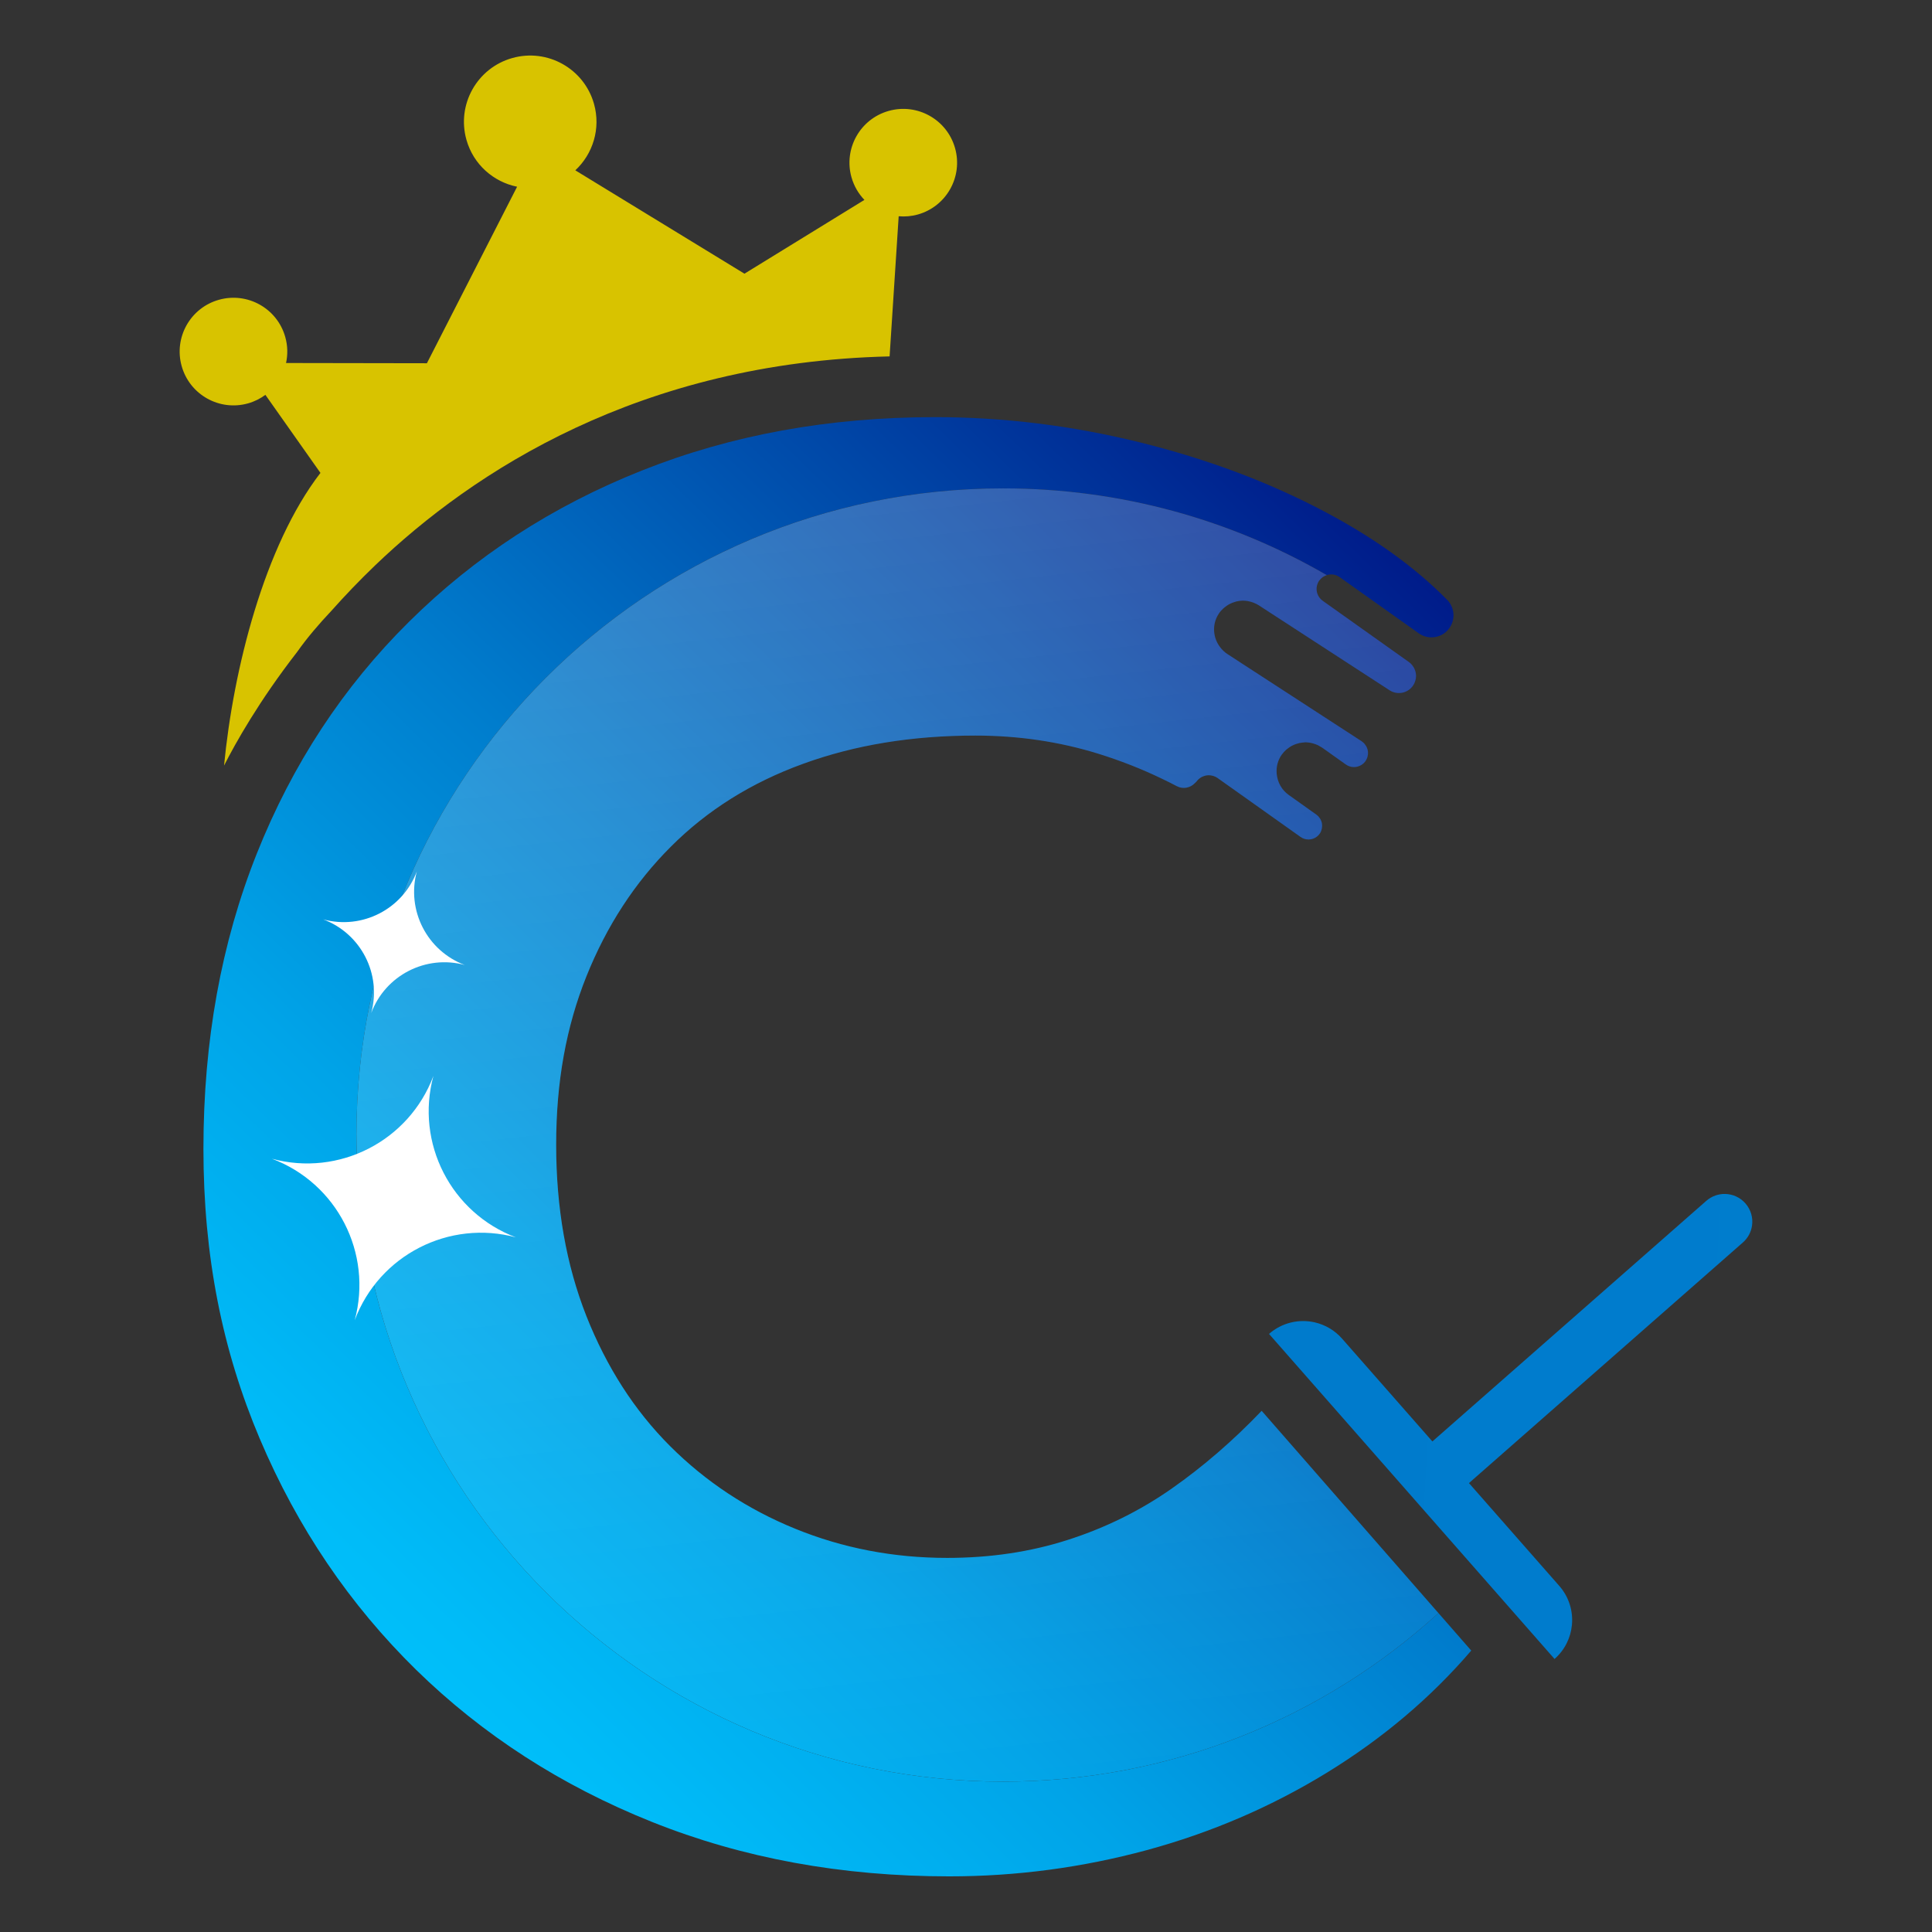
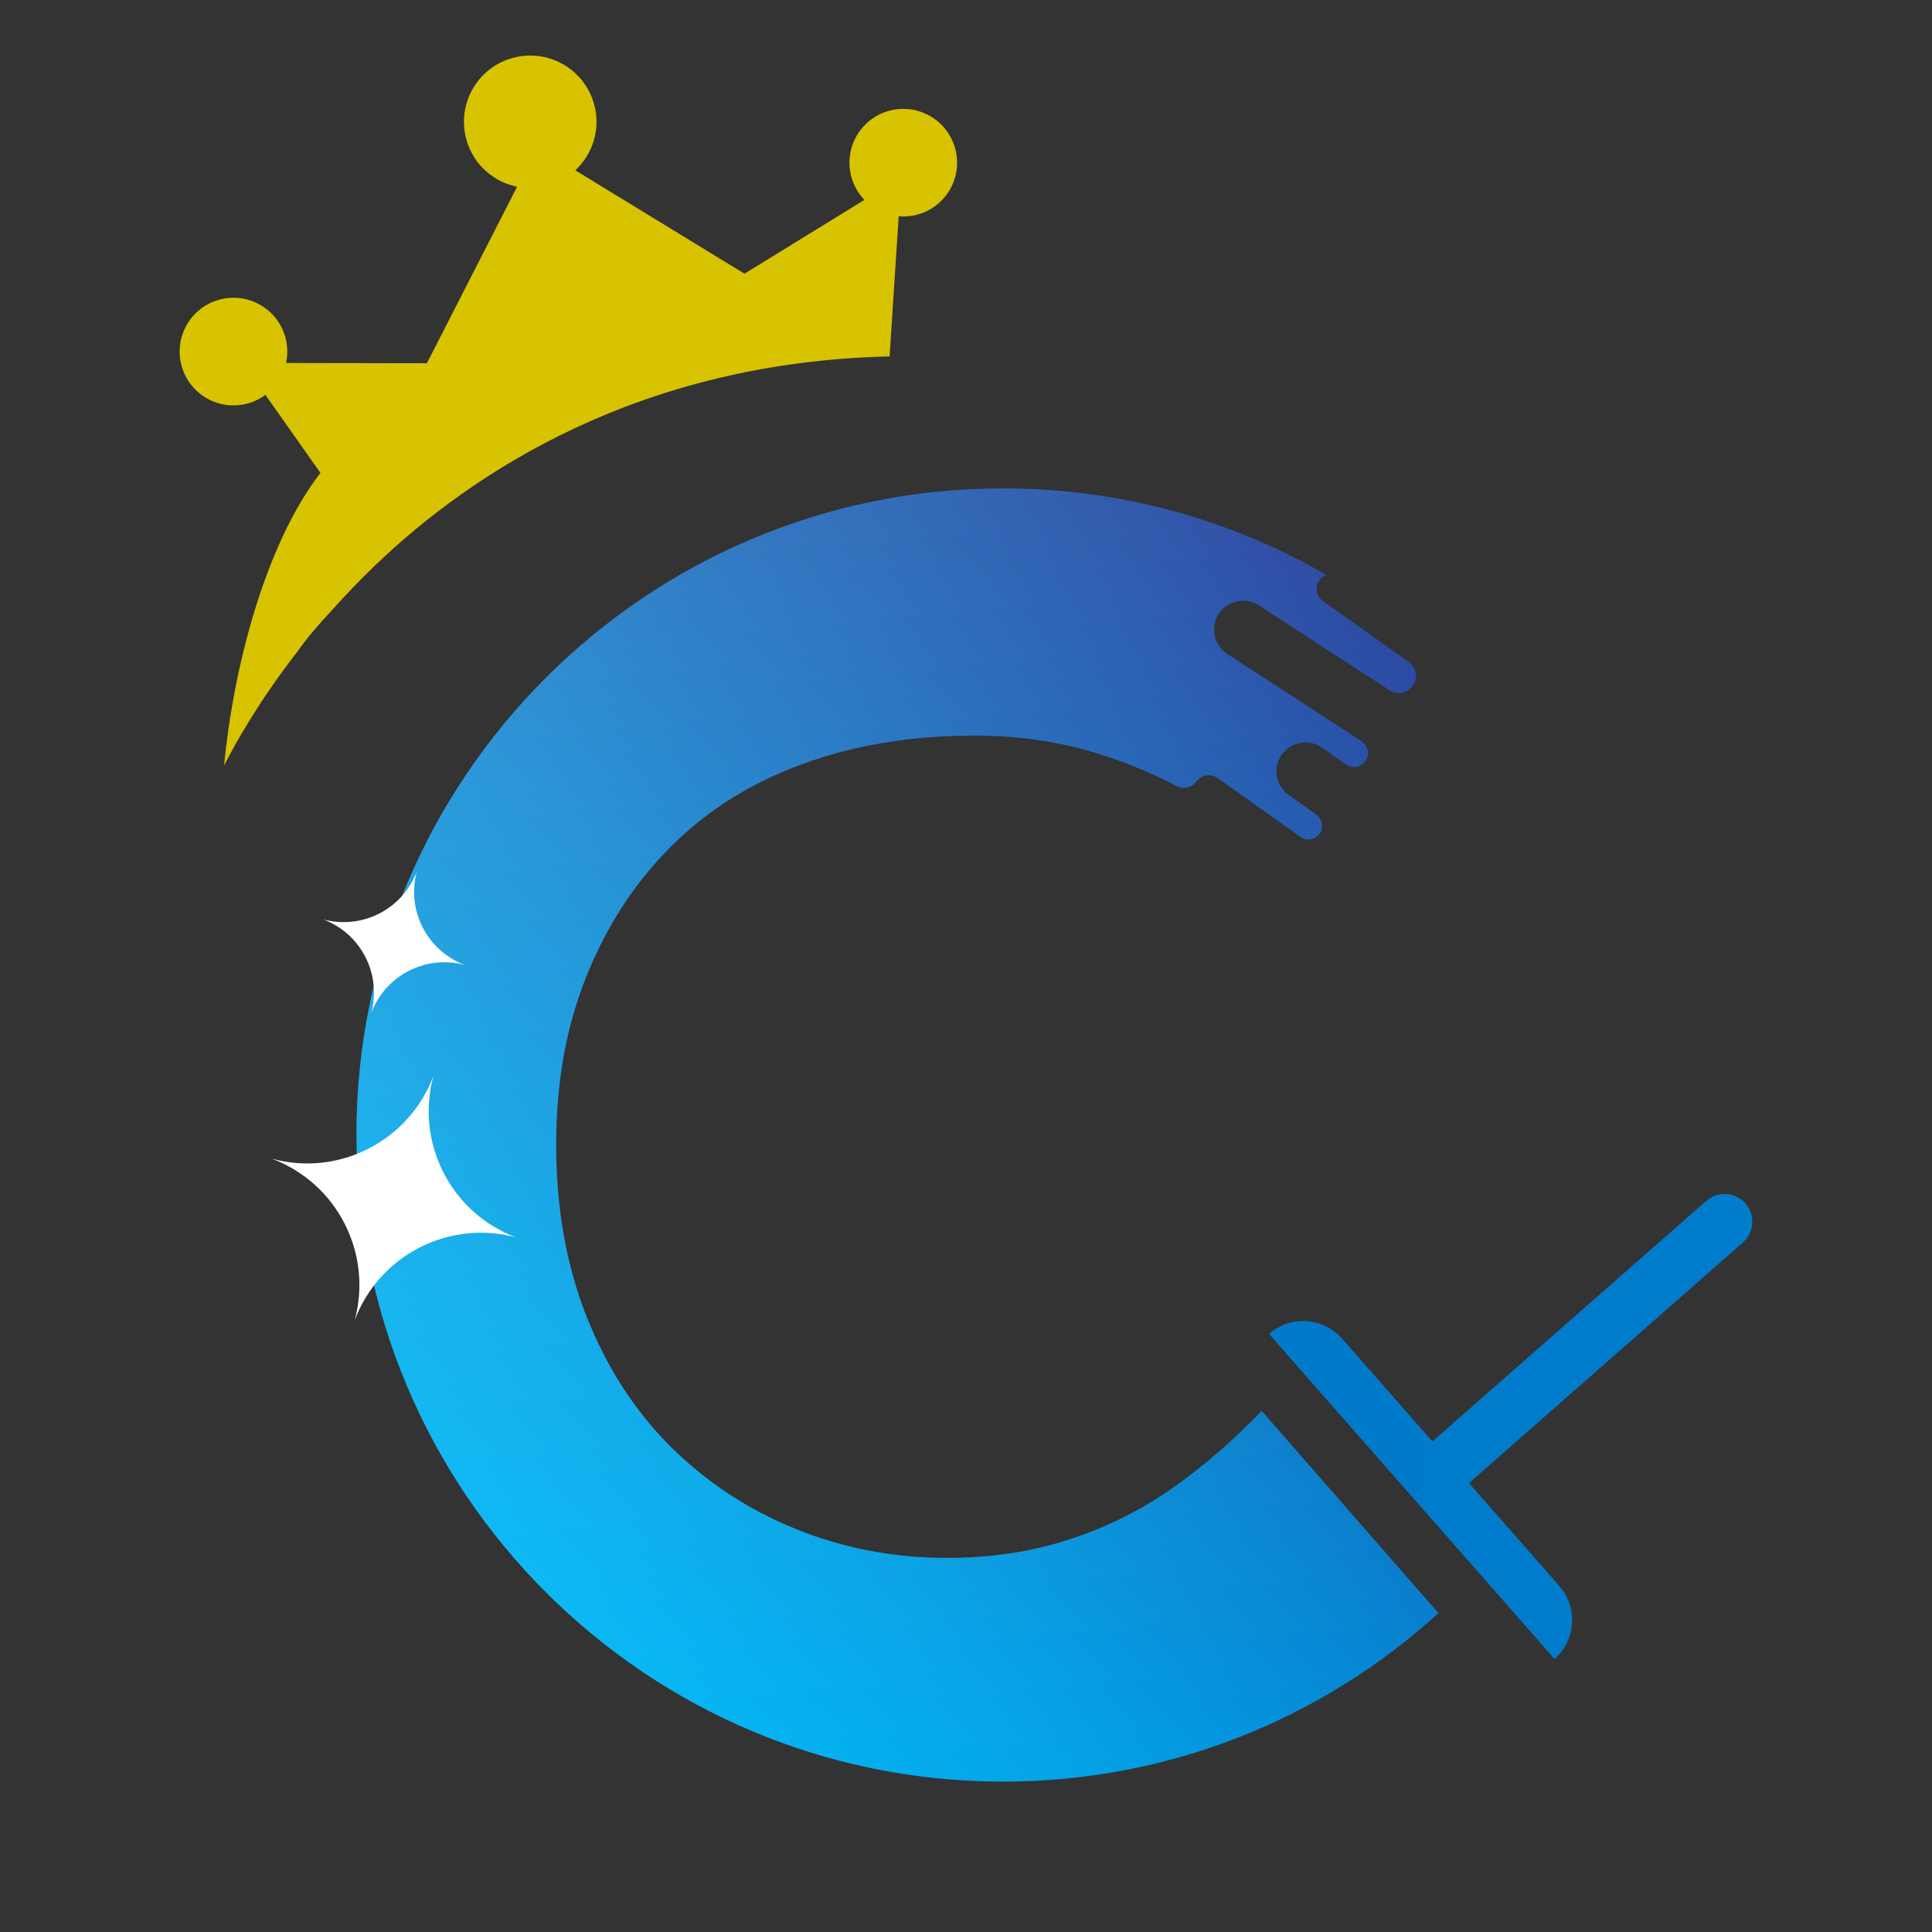
<svg xmlns="http://www.w3.org/2000/svg" xmlns:xlink="http://www.w3.org/1999/xlink" id="Livello_3" viewBox="0 0 567.83 567.83">
  <rect x="0" y="0" width="567.83" height="567.83" fill="#333333" stroke="none" />
  <defs>
    <style>.cls-1{fill:url(#linear-gradient-38);}.cls-1,.cls-2,.cls-3,.cls-4,.cls-5,.cls-6,.cls-7,.cls-8,.cls-9,.cls-10,.cls-11,.cls-12,.cls-13,.cls-14,.cls-15,.cls-16,.cls-17,.cls-18,.cls-19,.cls-20,.cls-21,.cls-22,.cls-23,.cls-24,.cls-25,.cls-26,.cls-27,.cls-28,.cls-29,.cls-30,.cls-31,.cls-32,.cls-33,.cls-34,.cls-35,.cls-36,.cls-37,.cls-38,.cls-39,.cls-40,.cls-41,.cls-42,.cls-43,.cls-44,.cls-45,.cls-46,.cls-47,.cls-48,.cls-49,.cls-50,.cls-51,.cls-52,.cls-53,.cls-54,.cls-55,.cls-56,.cls-57,.cls-58,.cls-59,.cls-60,.cls-61,.cls-62,.cls-63,.cls-64,.cls-65,.cls-66,.cls-67,.cls-68,.cls-69,.cls-70,.cls-71,.cls-72,.cls-73,.cls-74,.cls-75,.cls-76,.cls-77,.cls-78,.cls-79,.cls-80,.cls-81,.cls-82,.cls-83,.cls-84,.cls-85,.cls-86,.cls-87,.cls-88{stroke-width:0px;}.cls-2{fill:url(#linear-gradient-12);}.cls-3{fill:url(#Sfumatura_senza_nome_201-12);}.cls-4{fill:#d8c300;}.cls-5{fill:url(#linear-gradient-17);}.cls-6{fill:url(#Sfumatura_senza_nome_201-28);}.cls-7{fill:url(#linear-gradient-19);}.cls-8{fill:url(#linear-gradient-33);}.cls-9{fill:url(#linear-gradient);}.cls-10{fill:url(#Sfumatura_senza_nome_201-34);}.cls-11{fill:url(#Sfumatura_senza_nome_201-41);}.cls-12{fill:url(#linear-gradient-21);}.cls-13{fill:url(#linear-gradient-6);}.cls-14{fill:url(#Sfumatura_senza_nome_201-6);}.cls-15{fill:url(#Sfumatura_senza_nome_201-24);}.cls-16{fill:url(#linear-gradient-42);}.cls-17{fill:url(#Sfumatura_senza_nome_201-2);}.cls-18{fill:url(#linear-gradient-15);}.cls-19{fill:url(#linear-gradient-11);}.cls-20{fill:url(#Sfumatura_senza_nome_201-16);}.cls-21{fill:url(#linear-gradient-5);}.cls-22{fill:url(#Sfumatura_senza_nome_201-29);}.cls-23{fill:url(#Sfumatura_senza_nome_201-27);}.cls-24{fill:none;}.cls-25{fill:url(#linear-gradient-31);}.cls-26{fill:url(#Sfumatura_senza_nome_201-13);}.cls-27{fill:url(#linear-gradient-34);}.cls-28{fill:url(#Sfumatura_senza_nome_201-33);}.cls-29{fill:url(#Sfumatura_senza_nome_201-42);}.cls-30{fill:url(#Sfumatura_senza_nome_201);}.cls-31{fill:url(#linear-gradient-41);}.cls-32{fill:url(#linear-gradient-40);}.cls-33{fill:url(#Sfumatura_senza_nome_201-9);}.cls-34{fill:url(#linear-gradient-13);}.cls-35{fill:url(#linear-gradient-23);}.cls-36{fill:url(#Sfumatura_senza_nome_201-21);}.cls-37{fill:url(#linear-gradient-25);}.cls-38{fill:url(#Sfumatura_senza_nome_201-37);}.cls-39{fill:url(#linear-gradient-16);}.cls-40{fill:url(#Sfumatura_senza_nome_201-25);}.cls-41{fill:url(#Sfumatura_senza_nome_201-22);}.cls-42{fill:url(#linear-gradient-22);}.cls-43{fill:#fff;}.cls-44{fill:url(#linear-gradient-35);}.cls-45{fill:url(#Sfumatura_senza_nome_201-30);}.cls-46{fill:url(#Sfumatura_senza_nome_201-36);}.cls-47{fill:url(#linear-gradient-32);}.cls-48{fill:url(#linear-gradient-20);}.cls-49{fill:url(#linear-gradient-14);}.cls-50{fill:url(#linear-gradient-2);}.cls-51{fill:url(#Sfumatura_senza_nome_201-5);}.cls-52{fill:url(#Sfumatura_senza_nome_201-38);}.cls-53{fill:url(#Sfumatura_senza_nome_201-40);}.cls-54{fill:url(#Sfumatura_senza_nome_201-39);}.cls-55{fill:url(#Sfumatura_senza_nome_201-17);}.cls-56{fill:url(#Sfumatura_senza_nome_201-35);}.cls-57{fill:url(#linear-gradient-7);}.cls-58{fill:url(#linear-gradient-39);}.cls-59{fill:url(#Sfumatura_senza_nome_201-14);}.cls-60{fill:url(#linear-gradient-3);}.cls-61{fill:url(#Sfumatura_senza_nome_264);}.cls-62{fill:url(#Sfumatura_senza_nome_201-20);}.cls-63{fill:url(#Sfumatura_senza_nome_201-4);}.cls-64{fill:url(#linear-gradient-9);}.cls-65{fill:url(#linear-gradient-27);}.cls-66{fill:url(#linear-gradient-36);}.cls-67{fill:url(#linear-gradient-8);}.cls-68{fill:url(#linear-gradient-24);}.cls-69{fill:url(#linear-gradient-26);}.cls-70{fill:url(#linear-gradient-18);}.cls-71{fill:url(#Sfumatura_senza_nome_201-23);}.cls-72{fill:url(#linear-gradient-30);}.cls-73{fill:url(#Sfumatura_senza_nome_201-7);}.cls-74{fill:url(#linear-gradient-29);}.cls-75{fill:url(#Sfumatura_senza_nome_201-31);}.cls-76{fill:url(#Sfumatura_senza_nome_201-32);}.cls-77{fill:url(#linear-gradient-28);}.cls-78{fill:url(#linear-gradient-10);}.cls-79{fill:url(#Sfumatura_senza_nome_201-8);}.cls-80{fill:url(#linear-gradient-4);}.cls-81{fill:url(#Sfumatura_senza_nome_201-19);}.cls-82{fill:url(#Sfumatura_senza_nome_201-10);}.cls-83{fill:url(#linear-gradient-37);}.cls-84{fill:url(#Sfumatura_senza_nome_201-15);}.cls-85{fill:url(#Sfumatura_senza_nome_201-26);}.cls-86{fill:url(#Sfumatura_senza_nome_201-11);}.cls-87{fill:url(#Sfumatura_senza_nome_201-3);}.cls-88{fill:url(#Sfumatura_senza_nome_201-18);}</style>
    <linearGradient id="Sfumatura_senza_nome_264" x1="512.63" y1="91.49" x2="512.63" y2="662.24" gradientTransform="translate(764.46 950.41) rotate(-86.44) scale(1 -1)" gradientUnits="userSpaceOnUse">
      <stop offset="0" stop-color="#007fcf" />
      <stop offset="1" stop-color="#0078ca" />
      <stop offset="1" stop-color="#007" />
    </linearGradient>
    <linearGradient id="Sfumatura_senza_nome_201" x1="63.96" y1="-6201.2" x2="695.92" y2="-5552.95" gradientTransform="translate(0 -5624.9) scale(1 -1)" gradientUnits="userSpaceOnUse">
      <stop offset=".07" stop-color="#00c5ff" />
      <stop offset=".13" stop-color="#00bcf8" />
      <stop offset=".23" stop-color="#00a4e8" />
      <stop offset=".35" stop-color="#007dcd" />
      <stop offset=".49" stop-color="#0048a8" />
      <stop offset=".65" stop-color="#00047a" />
      <stop offset=".66" stop-color="#007" />
    </linearGradient>
    <linearGradient id="Sfumatura_senza_nome_201-2" x1="63.26" y1="-6200.52" x2="695.23" y2="-5552.27" xlink:href="#Sfumatura_senza_nome_201" />
    <linearGradient id="Sfumatura_senza_nome_201-3" x1="62.25" y1="-6199.54" x2="415.14" y2="-5837.55" xlink:href="#Sfumatura_senza_nome_201" />
    <linearGradient id="Sfumatura_senza_nome_201-4" x1="63.63" y1="-6200.88" x2="329.29" y2="-5928.37" xlink:href="#Sfumatura_senza_nome_201" />
    <linearGradient id="Sfumatura_senza_nome_201-5" x1="49.45" y1="-6187.05" x2="681.41" y2="-5538.8" xlink:href="#Sfumatura_senza_nome_201" />
    <linearGradient id="Sfumatura_senza_nome_201-6" x1="47.98" y1="-6185.62" x2="679.94" y2="-5537.37" xlink:href="#Sfumatura_senza_nome_201" />
    <linearGradient id="Sfumatura_senza_nome_201-7" x1="47.4" y1="-6185.06" x2="679.37" y2="-5536.81" xlink:href="#Sfumatura_senza_nome_201" />
    <linearGradient id="Sfumatura_senza_nome_201-8" x1="39.96" y1="-6177.81" x2="671.93" y2="-5529.56" xlink:href="#Sfumatura_senza_nome_201" />
    <linearGradient id="Sfumatura_senza_nome_201-9" x1="38.22" y1="-6176.11" x2="670.19" y2="-5527.86" xlink:href="#Sfumatura_senza_nome_201" />
    <linearGradient id="Sfumatura_senza_nome_201-10" x1="25.91" y1="-6164.1" x2="657.87" y2="-5515.85" xlink:href="#Sfumatura_senza_nome_201" />
    <linearGradient id="Sfumatura_senza_nome_201-11" x1="38.69" y1="-6176.56" x2="670.66" y2="-5528.31" xlink:href="#Sfumatura_senza_nome_201" />
    <linearGradient id="Sfumatura_senza_nome_201-12" x1="38.38" y1="-6176.27" x2="670.35" y2="-5528.01" xlink:href="#Sfumatura_senza_nome_201" />
    <linearGradient id="Sfumatura_senza_nome_201-13" x1="38.23" y1="-6176.12" x2="670.2" y2="-5527.87" xlink:href="#Sfumatura_senza_nome_201" />
    <linearGradient id="Sfumatura_senza_nome_201-14" x1="17.72" y1="-6156.12" x2="649.69" y2="-5507.87" xlink:href="#Sfumatura_senza_nome_201" />
    <linearGradient id="Sfumatura_senza_nome_201-15" x1="50.42" y1="-6188" x2="682.39" y2="-5539.75" xlink:href="#Sfumatura_senza_nome_201" />
    <linearGradient id="Sfumatura_senza_nome_201-16" x1="20.03" y1="-6158.38" x2="652" y2="-5510.13" xlink:href="#Sfumatura_senza_nome_201" />
    <linearGradient id="Sfumatura_senza_nome_201-17" x1="57.59" y1="-6194.99" x2="377.62" y2="-5866.71" xlink:href="#Sfumatura_senza_nome_201" />
    <linearGradient id="Sfumatura_senza_nome_201-18" x1="54.77" y1="-6192.24" x2="686.73" y2="-5543.99" xlink:href="#Sfumatura_senza_nome_201" />
    <linearGradient id="Sfumatura_senza_nome_201-19" x1="54" y1="-6191.49" x2="685.96" y2="-5543.23" xlink:href="#Sfumatura_senza_nome_201" />
    <linearGradient id="Sfumatura_senza_nome_201-20" x1="17.14" y1="-6155.55" x2="649.1" y2="-5507.3" xlink:href="#Sfumatura_senza_nome_201" />
    <linearGradient id="Sfumatura_senza_nome_201-21" x1="51.5" y1="-6189.05" x2="683.47" y2="-5540.8" xlink:href="#Sfumatura_senza_nome_201" />
    <linearGradient id="Sfumatura_senza_nome_201-22" x1="60.11" y1="-6197.45" x2="692.08" y2="-5549.19" xlink:href="#Sfumatura_senza_nome_201" />
    <linearGradient id="Sfumatura_senza_nome_201-23" x1="59.01" y1="-6196.38" x2="690.98" y2="-5548.12" xlink:href="#Sfumatura_senza_nome_201" />
    <linearGradient id="Sfumatura_senza_nome_201-24" x1="58.33" y1="-6195.71" x2="690.29" y2="-5547.46" xlink:href="#Sfumatura_senza_nome_201" />
    <linearGradient id="Sfumatura_senza_nome_201-25" x1="59.61" y1="-6196.96" x2="691.58" y2="-5548.71" xlink:href="#Sfumatura_senza_nome_201" />
    <linearGradient id="Sfumatura_senza_nome_201-26" x1="39.15" y1="-6177.02" x2="336.01" y2="-5872.51" xlink:href="#Sfumatura_senza_nome_201" />
    <linearGradient id="Sfumatura_senza_nome_201-27" x1="19.04" y1="-6157.41" x2="651" y2="-5509.15" xlink:href="#Sfumatura_senza_nome_201" />
    <linearGradient id="Sfumatura_senza_nome_201-28" x1="47.09" y1="-6184.76" x2="679.06" y2="-5536.51" xlink:href="#Sfumatura_senza_nome_201" />
    <linearGradient id="Sfumatura_senza_nome_201-29" x1="28.19" y1="-6166.33" x2="660.16" y2="-5518.08" xlink:href="#Sfumatura_senza_nome_201" />
    <linearGradient id="Sfumatura_senza_nome_201-30" x1="60.56" y1="-6197.89" x2="692.53" y2="-5549.64" xlink:href="#Sfumatura_senza_nome_201" />
    <linearGradient id="Sfumatura_senza_nome_201-31" x1="48.81" y1="-6186.43" x2="680.78" y2="-5538.18" xlink:href="#Sfumatura_senza_nome_201" />
    <linearGradient id="Sfumatura_senza_nome_201-32" x1="16.86" y1="-6155.29" x2="648.83" y2="-5507.04" xlink:href="#Sfumatura_senza_nome_201" />
    <linearGradient id="Sfumatura_senza_nome_201-33" x1="55.77" y1="-6193.21" x2="687.73" y2="-5544.96" xlink:href="#Sfumatura_senza_nome_201" />
    <linearGradient id="Sfumatura_senza_nome_201-34" x1="51.82" y1="-6189.36" x2="683.78" y2="-5541.11" xlink:href="#Sfumatura_senza_nome_201" />
    <linearGradient id="Sfumatura_senza_nome_201-35" x1="27.22" y1="-6165.38" x2="659.18" y2="-5517.13" xlink:href="#Sfumatura_senza_nome_201" />
    <linearGradient id="Sfumatura_senza_nome_201-36" x1="27.4" y1="-6165.56" x2="659.36" y2="-5517.3" xlink:href="#Sfumatura_senza_nome_201" />
    <linearGradient id="Sfumatura_senza_nome_201-37" x1="40.54" y1="-6178.37" x2="672.51" y2="-5530.12" xlink:href="#Sfumatura_senza_nome_201" />
    <linearGradient id="Sfumatura_senza_nome_201-38" x1="38.75" y1="-6176.62" x2="670.71" y2="-5528.37" xlink:href="#Sfumatura_senza_nome_201" />
    <linearGradient id="Sfumatura_senza_nome_201-39" x1="52.22" y1="-6189.76" x2="684.19" y2="-5541.5" xlink:href="#Sfumatura_senza_nome_201" />
    <linearGradient id="Sfumatura_senza_nome_201-40" x1="48.13" y1="-6185.77" x2="680.1" y2="-5537.52" xlink:href="#Sfumatura_senza_nome_201" />
    <linearGradient id="Sfumatura_senza_nome_201-41" x1="60.57" y1="-6197.9" x2="692.54" y2="-5549.65" xlink:href="#Sfumatura_senza_nome_201" />
    <linearGradient id="linear-gradient" x1="418.32" y1="-6159.75" x2="332.25" y2="-5374.67" gradientTransform="translate(0 -5624.9) scale(1 -1)" gradientUnits="userSpaceOnUse">
      <stop offset="0" stop-color="#fff" stop-opacity="0" />
      <stop offset="1" stop-color="#fff" stop-opacity=".4" />
    </linearGradient>
    <linearGradient id="linear-gradient-2" x1="406.85" y1="-6161.01" x2="320.78" y2="-5375.93" xlink:href="#linear-gradient" />
    <linearGradient id="linear-gradient-3" x1="399.83" y1="-6161.78" x2="313.76" y2="-5376.7" xlink:href="#linear-gradient" />
    <linearGradient id="linear-gradient-4" x1="406.32" y1="-6161.07" x2="320.24" y2="-5375.99" xlink:href="#linear-gradient" />
    <linearGradient id="linear-gradient-5" x1="380.2" y1="-6163.93" x2="294.13" y2="-5378.85" xlink:href="#linear-gradient" />
    <linearGradient id="linear-gradient-6" x1="401.72" y1="-6161.57" x2="315.65" y2="-5376.49" xlink:href="#linear-gradient" />
    <linearGradient id="linear-gradient-7" x1="435.49" y1="-6157.87" x2="349.42" y2="-5372.79" xlink:href="#linear-gradient" />
    <linearGradient id="linear-gradient-8" x1="389.89" y1="-6162.87" x2="303.82" y2="-5377.79" xlink:href="#linear-gradient" />
    <linearGradient id="linear-gradient-9" x1="386.82" y1="-6163.2" x2="300.74" y2="-5378.13" xlink:href="#linear-gradient" />
    <linearGradient id="linear-gradient-10" x1="436.22" y1="-6157.79" x2="358.69" y2="-5450.66" xlink:href="#linear-gradient" />
    <linearGradient id="linear-gradient-11" x1="435.95" y1="-6157.82" x2="349.88" y2="-5372.74" xlink:href="#linear-gradient" />
    <linearGradient id="linear-gradient-12" x1="451.85" y1="-6156.07" x2="365.78" y2="-5371" xlink:href="#linear-gradient" />
    <linearGradient id="linear-gradient-13" x1="428.08" y1="-6158.68" x2="342" y2="-5373.6" xlink:href="#linear-gradient" />
    <linearGradient id="linear-gradient-14" x1="452.35" y1="-6156.02" x2="366.27" y2="-5370.94" xlink:href="#linear-gradient" />
    <linearGradient id="linear-gradient-15" x1="429.33" y1="-6158.54" x2="343.26" y2="-5373.46" xlink:href="#linear-gradient" />
    <linearGradient id="linear-gradient-16" x1="426.75" y1="-6158.83" x2="374.5" y2="-5682.26" xlink:href="#linear-gradient" />
    <linearGradient id="linear-gradient-17" x1="452.31" y1="-6156.02" x2="366.24" y2="-5370.94" xlink:href="#linear-gradient" />
    <linearGradient id="linear-gradient-18" x1="407.75" y1="-6160.91" x2="321.68" y2="-5375.83" xlink:href="#linear-gradient" />
    <linearGradient id="linear-gradient-19" x1="385.9" y1="-6163.3" x2="299.83" y2="-5378.23" xlink:href="#linear-gradient" />
    <linearGradient id="linear-gradient-20" x1="452.63" y1="-6155.99" x2="366.55" y2="-5370.91" xlink:href="#linear-gradient" />
    <linearGradient id="linear-gradient-21" x1="428.32" y1="-6158.65" x2="342.24" y2="-5373.58" xlink:href="#linear-gradient" />
    <linearGradient id="linear-gradient-22" x1="419.72" y1="-6159.6" x2="333.65" y2="-5374.52" xlink:href="#linear-gradient" />
    <linearGradient id="linear-gradient-23" x1="418.68" y1="-6159.71" x2="377.25" y2="-5781.88" xlink:href="#linear-gradient" />
    <linearGradient id="linear-gradient-24" x1="391.21" y1="-6162.72" x2="305.14" y2="-5377.64" xlink:href="#linear-gradient" />
    <linearGradient id="linear-gradient-25" x1="413.65" y1="-6160.26" x2="327.58" y2="-5375.18" xlink:href="#linear-gradient" />
    <linearGradient id="linear-gradient-26" x1="420.43" y1="-6159.52" x2="334.36" y2="-5374.44" xlink:href="#linear-gradient" />
    <linearGradient id="linear-gradient-27" x1="403.79" y1="-6161.34" x2="344.39" y2="-5619.54" xlink:href="#linear-gradient" />
    <linearGradient id="linear-gradient-28" x1="415.44" y1="-6160.07" x2="329.37" y2="-5374.99" xlink:href="#linear-gradient" />
    <linearGradient id="linear-gradient-29" x1="411.9" y1="-6160.45" x2="325.83" y2="-5375.38" xlink:href="#linear-gradient" />
    <linearGradient id="linear-gradient-30" x1="420.56" y1="-6159.51" x2="334.49" y2="-5374.43" xlink:href="#linear-gradient" />
    <linearGradient id="linear-gradient-31" x1="365.67" y1="-5952.08" x2="343.9" y2="-5753.55" xlink:href="#linear-gradient" />
    <linearGradient id="linear-gradient-32" x1="389.1" y1="-5913.25" x2="379.98" y2="-5830.03" xlink:href="#linear-gradient" />
    <linearGradient id="linear-gradient-33" x1="435.95" y1="-6157.82" x2="349.88" y2="-5372.74" xlink:href="#linear-gradient" />
    <linearGradient id="linear-gradient-34" x1="397.1" y1="-6162.08" x2="311.03" y2="-5377" xlink:href="#linear-gradient" />
    <linearGradient id="linear-gradient-35" x1="406.03" y1="-5882.26" x2="398.13" y2="-5810.2" xlink:href="#linear-gradient" />
    <linearGradient id="linear-gradient-36" x1="421.61" y1="-6159.39" x2="335.54" y2="-5374.31" xlink:href="#linear-gradient" />
    <linearGradient id="linear-gradient-37" x1="420.23" y1="-6159.54" x2="334.16" y2="-5374.46" xlink:href="#linear-gradient" />
    <linearGradient id="linear-gradient-38" x1="417.3" y1="-6159.86" x2="392.97" y2="-5937.88" xlink:href="#linear-gradient" />
    <linearGradient id="linear-gradient-39" x1="413.54" y1="-6160.27" x2="327.47" y2="-5375.2" xlink:href="#linear-gradient" />
    <linearGradient id="linear-gradient-40" x1="422.21" y1="-6159.32" x2="336.14" y2="-5374.25" xlink:href="#linear-gradient" />
    <linearGradient id="linear-gradient-41" x1="387.76" y1="-6163.1" x2="301.69" y2="-5378.02" xlink:href="#linear-gradient" />
    <linearGradient id="Sfumatura_senza_nome_201-42" x1="60.88" y1="-6198.2" x2="692.85" y2="-5549.95" xlink:href="#Sfumatura_senza_nome_201" />
    <linearGradient id="linear-gradient-42" x1="290.92" y1="-6173.72" x2="204.84" y2="-5388.64" xlink:href="#linear-gradient" />
  </defs>
  <path class="cls-61" d="m372.97,392.05c3.82-3.35,8.84-4.45,13.44-3.4,3.01.69,5.84,2.29,8.04,4.79l26.54,30.21,80.5-70.71c1.61-1.41,3.61-2.08,5.59-2.03,2.19.06,4.35.99,5.91,2.77h0c1.64,1.87,2.28,4.28,1.94,6.56-.27,1.85-1.17,3.61-2.69,4.94l-80.5,70.71,26.54,30.21c2.88,3.28,4.1,7.45,3.72,11.48-.35,3.73-2.07,7.34-5.11,10l-83.93-95.55Z" />
  <path class="cls-24" d="m88.33,192.77c2.98-3.95,6.29-8.07,9.91-12.26-3.68,4.02-6.96,7.95-9.91,12.26Z" />
  <path class="cls-30" d="m388.54,243.19c-.01.12-.03.25-.05.37.03-.13.04-.25.05-.37Z" />
  <path class="cls-17" d="m388.51,241.87c.01.07.01.14.02.2-.01-.07,0-.14-.02-.2Z" />
  <path class="cls-87" d="m387.86,240.42c.06.08.12.16.17.25-.05-.09-.11-.17-.17-.25Z" />
  <path class="cls-63" d="m384.63,246.73s-.04,0-.06,0c.02,0,.04,0,.06,0Z" />
  <path class="cls-51" d="m385.29,218.34c-.4-.08-.8-.13-1.2-.15.4.02.8.07,1.2.15Z" />
  <path class="cls-14" d="m381.97,218.36c-.22.05-.44.11-.65.18.22-.06.43-.13.65-.18Z" />
  <path class="cls-73" d="m380.17,218.96c-.19.09-.38.17-.56.27.18-.1.37-.19.56-.27Z" />
  <path class="cls-79" d="m356.76,228.12c-.08-.03-.17-.06-.25-.08.08.02.17.05.25.08Z" />
  <path class="cls-33" d="m352.33,228.98c.07-.07.16-.12.23-.18-.08.06-.16.11-.23.18Z" />
  <path class="cls-82" d="m341.3,228.78c-5.88-2.82-12.05-5.24-18.47-7.24,6.43,2,12.59,4.42,18.47,7.24Z" />
  <path class="cls-86" d="m354.35,227.96c-.08.02-.16.04-.25.07.08-.02.16-.05.25-.07Z" />
  <path class="cls-3" d="m353.43,228.27c-.09.04-.19.09-.28.14.09-.05.18-.09.28-.14Z" />
  <path class="cls-26" d="m351.23,230.14c.13-.14.3-.24.42-.41.01-.02.03-.03.05-.05-.02.02-.04.04-.05.06-.11.16-.28.26-.41.4Z" />
  <path class="cls-59" d="m363.39,176.78c-.13.03-.24.08-.37.12.12-.04.24-.09.37-.12Z" />
  <path class="cls-84" d="m386.69,218.75c-.29-.11-.57-.21-.87-.28.29.08.58.18.87.28Z" />
  <path class="cls-20" d="m368.22,177.05c-.37-.13-.74-.24-1.11-.31.38.08.75.18,1.11.31Z" />
  <path class="cls-55" d="m400.31,217.94c.23.16.44.34.63.54-.19-.2-.4-.38-.63-.54Z" />
  <path class="cls-88" d="m415.74,196.57c.1.23.19.47.26.71-.07-.24-.15-.48-.26-.71Z" />
  <path class="cls-81" d="m415.17,195.63c.14.18.27.37.38.56-.11-.2-.24-.38-.38-.56Z" />
  <path class="cls-62" d="m361.58,177.45c-.16.08-.31.16-.47.25.15-.09.31-.18.47-.25Z" />
  <path class="cls-36" d="m388.17,219.49c-.28-.17-.55-.34-.84-.48.29.14.57.31.84.48Z" />
  <path class="cls-41" d="m402.08,221.33c0,.35-.05.68-.14,1.02.09-.34.14-.68.14-1.02Z" />
  <path class="cls-71" d="m401.64,219.48c.12.25.23.51.3.77-.07-.27-.17-.52-.3-.77Z" />
  <path class="cls-15" d="m401.11,218.69c.15.18.29.37.4.58-.12-.2-.25-.39-.4-.58Z" />
  <path class="cls-40" d="m401.96,220.34c.08.32.12.65.12.98,0-.33-.04-.66-.12-.98Z" />
  <path class="cls-85" d="m355.23,227.86s.05,0,.07,0c0,0,0,0-.01,0-.02,0-.04,0-.06,0Z" />
  <path class="cls-23" d="m365.3,176.54c.47,0,.94.04,1.4.11-.45-.07-.9-.12-1.35-.12-.02,0-.03,0-.05,0Z" />
  <path class="cls-6" d="m378.06,220.31c.13-.11.27-.2.4-.31-.13.1-.27.19-.4.31Z" />
  <path class="cls-22" d="m360.7,192.19l12.05,7.83-12.04-7.83c-.79-.51-1.43-1.15-1.98-1.85.55.69,1.19,1.33,1.98,1.85Z" />
  <path class="cls-45" d="m400.14,224.82c.51-.32.97-.74,1.31-1.29.2-.31.33-.65.44-.99-.1.34-.24.67-.45.99-.34.54-.79.97-1.3,1.29Z" />
  <path class="cls-75" d="m383.2,218.22c.21-.01.42-.05.64-.05-.05,0-.1-.01-.15-.01-.16,0-.32.05-.49.06Z" />
  <path class="cls-76" d="m359.52,178.87c.11-.11.24-.2.36-.3-.12.1-.25.19-.36.3Z" />
  <path class="cls-28" d="m416.04,199.9c.2-.77.21-1.57.04-2.33.08.36.13.73.13,1.1,0,.41-.07.82-.17,1.23Z" />
-   <path class="cls-10" d="m422.77,474.1c-33.76,30.78-78.68,49.53-127.97,49.53-104.96,0-190.04-85.08-190.04-190.04s85.08-190.06,190.04-190.06c34.67,0,67.17,9.27,95.15,25.5,1.23-.39,2.61-.23,3.75.57l23.27,16.53c3.03,2.15,7.24,1.32,9.22-1.83,1.61-2.55,1.25-5.87-.87-8.01-9.4-9.55-21.36-18.16-35.86-25.84-16.41-8.7-34.56-15.52-54.5-20.45-19.94-4.92-39.99-7.4-60.13-7.4-31.2,0-59.93,5.23-86.19,15.7-26.28,10.44-49.07,25.26-68.41,44.43-19.37,19.15-34.27,41.85-44.74,68.12-10.47,26.26-15.7,55.16-15.7,86.76s5.54,59.25,16.58,85.3c11.06,26.08,26.37,48.67,45.91,67.84,19.57,19.15,42.66,34.05,69.32,44.72,26.65,10.67,55.78,16.01,87.38,16.01,19.74,0,39.09-2.58,58.06-7.71,18.95-5.15,36.61-12.74,53.02-22.81,16.39-10.07,30.5-22.02,42.35-35.84l-9.65-11.04Z" />
-   <path class="cls-56" d="m388.65,169.71c.05-.04.1-.08.16-.12-.06.04-.1.08-.16.12Z" />
  <path class="cls-46" d="m387.09,172.1c.12-.52.34-1.02.66-1.48,0,0,0,0,.01-.01,0,0-.01.01-.02.02-.32.46-.54.96-.66,1.48Z" />
  <path class="cls-38" d="m388.76,176.56l25.33,18c.31.22.58.47.82.74-.24-.27-.51-.52-.82-.74l-25.34-18.01c-1.44-1.02-2.05-2.77-1.69-4.39-.36,1.62.25,3.37,1.69,4.4Z" />
  <path class="cls-52" d="m408.44,202.88l-38.45-24.98c-.45-.29-.92-.52-1.4-.71.48.2.95.43,1.39.72l38.46,24.98c2.35,1.53,5.5.84,7-1.54.24-.39.41-.8.53-1.21-.13.41-.29.82-.54,1.2-1.5,2.38-4.64,3.07-7,1.55Z" />
  <path class="cls-54" d="m357.87,228.67s-.04-.01-.05-.03c.01.01.03.02.05.03l24.38,17.32c.69.49,1.48.73,2.27.74-.79-.01-1.58-.25-2.27-.75l-24.38-17.31Z" />
  <path class="cls-53" d="m375.23,227.39c-.16-1.94.29-3.93,1.51-5.64,0-.01.02-.02.03-.03-.01.02-.03.03-.04.04-1.21,1.7-1.66,3.7-1.5,5.63Z" />
  <path class="cls-11" d="m386.94,239.46s-.02-.02-.03-.03l-1.39-.99,1.39.99s.02.02.03.03Z" />
-   <path class="cls-9" d="m384.63,246.73c1.32-.01,2.6-.67,3.36-1.87.26-.41.4-.85.5-1.3-.1.45-.25.89-.51,1.3-.76,1.2-2.04,1.86-3.36,1.87Z" />
-   <polygon class="cls-50" points="422.77 474.1 370.81 414.65 422.77 474.1 422.77 474.1" />
  <path class="cls-60" d="m361.12,177.7c-.44.25-.84.54-1.23.87.39-.33.8-.62,1.23-.87Z" />
  <path class="cls-80" d="m367.1,176.74c-.13-.03-.26-.06-.4-.09.13.02.27.06.4.09Z" />
  <path class="cls-21" d="m345.86,231.06c-1.5-.79-3.03-1.54-4.56-2.28,1.54.74,3.06,1.49,4.56,2.28,1.83.97,4.01.55,5.37-.92-1.37,1.47-3.54,1.89-5.37.92Z" />
  <path class="cls-13" d="m363.02,176.89c-.5.14-.98.32-1.44.55.47-.23.95-.41,1.44-.55Z" />
  <path class="cls-57" d="m400.94,218.48c.06.07.12.14.18.21-.06-.07-.11-.14-.18-.21Z" />
  <path class="cls-67" d="m355.3,227.86c.41,0,.81.07,1.21.18-.4-.11-.8-.18-1.21-.18Z" />
  <path class="cls-64" d="m353.16,228.41c-.21.11-.4.24-.59.39.19-.15.38-.28.59-.39Z" />
  <path class="cls-78" d="m401.93,220.26s.02.06.03.09c0-.03-.02-.06-.03-.09Z" />
  <path class="cls-19" d="m401.52,219.27c.04.07.08.14.12.21-.04-.07-.08-.14-.12-.21Z" />
  <path class="cls-2" d="m414.92,195.3c.09.1.17.22.26.33-.08-.11-.16-.22-.26-.33Z" />
  <path class="cls-34" d="m387.77,170.6c.25-.35.56-.64.89-.89-.33.25-.63.54-.89.89Z" />
  <path class="cls-49" d="m415.55,196.19c.07.12.13.25.19.38-.06-.13-.12-.25-.19-.38Z" />
  <path class="cls-18" d="m389.96,169.03s0,0,0,0c-.41.13-.79.31-1.14.56.36-.24.74-.44,1.15-.56Z" />
  <path class="cls-39" d="m387.09,172.1s-.02.04-.02.06c0-.02.02-.04.02-.06Z" />
  <path class="cls-5" d="m416.04,199.9c-.02.08-.04.16-.07.23.02-.08.05-.16.07-.23Z" />
  <path class="cls-70" d="m368.59,177.19c-.12-.05-.25-.09-.37-.14.12.04.25.09.37.14Z" />
  <path class="cls-7" d="m351.69,229.68c.19-.26.41-.49.64-.7-.23.21-.45.44-.64.7Z" />
  <path class="cls-48" d="m416,197.28c.03.09.06.19.08.28-.02-.1-.06-.19-.08-.28Z" />
  <path class="cls-12" d="m395.57,224.69l-6.95-4.94c-.15-.1-.3-.17-.45-.26.15.09.3.16.44.26l6.96,4.95c1.4,1,3.21.98,4.57.12-1.37.85-3.17.87-4.57-.13Z" />
  <path class="cls-42" d="m386.94,239.46c.37.27.67.61.92.96-.25-.36-.54-.7-.92-.96Z" />
  <path class="cls-35" d="m383.84,218.17c.08,0,.17.02.25.02-.09,0-.17-.02-.25-.02Z" />
  <path class="cls-68" d="m357.82,228.65c-.33-.23-.69-.4-1.06-.53.37.13.73.3,1.06.53Z" />
  <path class="cls-37" d="m379.61,219.24c-.4.22-.78.48-1.15.77.37-.29.75-.55,1.15-.77Z" />
  <path class="cls-69" d="m388.03,240.67c.22.38.39.78.48,1.2-.09-.42-.26-.82-.48-1.2Z" />
  <path class="cls-65" d="m363.39,176.78c.63-.15,1.27-.23,1.91-.24-.65,0-1.29.09-1.91.24Z" />
  <path class="cls-77" d="m381.32,218.54c-.39.11-.77.25-1.15.42.37-.17.76-.31,1.15-.42Z" />
  <path class="cls-74" d="m376.77,221.72c.38-.53.82-.99,1.29-1.41-.47.42-.91.88-1.29,1.41Z" />
  <path class="cls-72" d="m388.61,242.72c0-.22-.04-.43-.08-.64.06.37.05.74.01,1.11.02-.16.06-.31.06-.47Z" />
  <path class="cls-25" d="m355.23,227.86c-.3,0-.59.04-.88.1.29-.06.58-.1.88-.1Z" />
  <path class="cls-47" d="m384.56,246.74s-.03,0-.05,0c.02,0,.03,0,.05,0Z" />
  <path class="cls-8" d="m401.94,222.34c-.02.07-.03.13-.05.2.02-.07.04-.13.05-.2Z" />
  <path class="cls-27" d="m358.2,180.41c-2.05,3.16-1.71,7.15.52,9.93-2.22-2.79-2.57-6.78-.52-9.92.38-.59.83-1.1,1.32-1.55-.49.46-.94.96-1.32,1.55Z" />
  <polygon class="cls-44" points="402.08 221.32 402.08 221.32 402.08 221.33 402.08 221.32" />
  <path class="cls-66" d="m387.32,219.01c-.21-.1-.42-.18-.63-.26.21.08.42.16.63.26Z" />
  <path class="cls-83" d="m385.83,218.47c-.18-.05-.35-.09-.54-.13.18.04.36.08.54.13Z" />
  <path class="cls-1" d="m383.2,218.22c-.41.02-.82.06-1.22.15.4-.08.81-.12,1.22-.15Z" />
  <path class="cls-58" d="m378.75,233.63l6.77,4.81-6.76-4.82c-2.13-1.51-3.32-3.82-3.53-6.23.2,2.41,1.39,4.73,3.52,6.24Z" />
  <path class="cls-32" d="m400.31,217.94s-.07-.06-.11-.09l-27.46-17.83,27.46,17.84s.06.06.1.08Z" />
  <path class="cls-31" d="m354.1,228.03c-.23.06-.45.14-.67.24.22-.1.44-.18.67-.24Z" />
  <path class="cls-29" d="m104.76,333.59c0,104.96,85.08,190.04,190.04,190.04,49.29,0,94.2-18.75,127.97-49.53l-51.96-59.45c-8.3,8.68-17.09,16.3-26.37,22.81-9.27,6.51-19.46,11.55-30.52,15.1-11.04,3.56-22.9,5.32-35.53,5.32-15.79,0-30.72-2.87-44.72-8.59-14.02-5.72-26.28-13.82-36.75-24.29-10.47-10.47-18.64-23.21-24.58-38.2-5.92-15.02-8.88-31.8-8.88-50.35s2.96-34.67,8.88-49.47c5.94-14.82,14.22-27.56,24.89-38.2,10.67-10.67,23.58-18.77,38.8-24.29,15.19-5.54,32.09-8.3,50.64-8.3,12.65,0,24.69,1.79,36.15,5.34,6.43,2,12.59,4.41,18.47,7.24,1.54.74,3.07,1.48,4.56,2.28,1.82.97,4,.55,5.37-.92.13-.14.3-.24.41-.4.02-.02.04-.04.05-.06.19-.26.41-.49.64-.7.07-.07.16-.12.23-.18.19-.15.38-.28.59-.39.09-.05.18-.09.28-.14.22-.1.44-.18.67-.24.08-.02.16-.05.25-.07.29-.06.58-.1.88-.1.02,0,.04,0,.06,0,0,0,0,0,.01,0,.41,0,.81.07,1.21.18.09.02.17.05.25.08.37.13.73.29,1.06.53.02.01.04.01.05.03l24.38,17.31c.69.5,1.48.73,2.27.75.02,0,.03,0,.05,0,.02,0,.04,0,.06,0,1.32-.02,2.6-.67,3.36-1.87.26-.41.41-.85.51-1.3.03-.12.04-.25.05-.37.04-.37.05-.74-.01-1.11-.01-.07,0-.14-.02-.2-.09-.42-.26-.82-.48-1.2-.05-.09-.11-.17-.17-.25-.25-.36-.55-.69-.92-.96-.01,0-.02-.02-.03-.03l-1.39-.99-6.77-4.81c-2.13-1.51-3.31-3.83-3.52-6.24-.17-1.93.29-3.93,1.5-5.63.01-.02.03-.03.04-.04.38-.53.82-.99,1.29-1.41.13-.11.27-.2.4-.31.37-.29.75-.55,1.15-.77.18-.1.37-.19.56-.27.37-.17.75-.31,1.15-.42.22-.06.43-.13.65-.18.4-.08.81-.12,1.22-.15.16,0,.32-.06.49-.06.05,0,.1.01.15.01.08,0,.17.02.25.02.4.02.8.07,1.2.15.18.03.36.08.54.13.29.08.58.17.87.28.21.08.42.16.63.26.29.14.57.31.84.48.15.09.31.16.45.26l6.95,4.94c1.4,1,3.21.98,4.57.13.51-.32.96-.74,1.3-1.29.2-.32.34-.65.45-.99.02-.07.04-.13.05-.2.08-.33.14-.67.14-1.02,0,0,0,0,0,0,0-.33-.04-.66-.12-.98,0-.03-.02-.06-.03-.09-.07-.27-.17-.52-.3-.77-.04-.07-.08-.14-.12-.21-.12-.2-.25-.39-.4-.58-.06-.07-.11-.14-.18-.21-.19-.2-.4-.38-.63-.54-.04-.02-.06-.06-.1-.08l-27.46-17.84-12.05-7.83c-.78-.51-1.42-1.15-1.98-1.85-2.23-2.79-2.57-6.78-.52-9.93.38-.59.83-1.09,1.32-1.55.12-.11.24-.2.36-.3.39-.33.8-.62,1.23-.87.15-.09.31-.17.47-.25.47-.23.95-.41,1.44-.55.12-.04.24-.09.37-.12.63-.15,1.27-.23,1.91-.24.02,0,.03,0,.05,0,.45,0,.9.05,1.35.12.13.02.27.06.4.09.38.08.75.18,1.11.31.13.04.25.09.37.14.48.2.95.42,1.4.71l38.45,24.98c2.36,1.52,5.5.84,7-1.55.24-.39.41-.79.54-1.2.02-.08.05-.16.07-.23.1-.41.17-.82.17-1.23,0-.37-.05-.74-.13-1.1-.02-.1-.06-.19-.08-.28-.07-.24-.15-.48-.26-.71-.06-.13-.12-.25-.19-.38-.11-.2-.24-.38-.38-.56-.08-.11-.16-.22-.26-.33-.24-.27-.51-.53-.82-.74l-25.33-18c-1.44-1.03-2.05-2.78-1.69-4.4,0-.02.02-.04.02-.06.12-.52.34-1.02.66-1.48,0,0,.01-.01.02-.02.25-.35.56-.64.89-.89.05-.04.1-.08.16-.12.35-.25.74-.43,1.14-.56-27.98-16.23-60.48-25.5-95.15-25.5-104.96,0-190.04,85.11-190.04,190.06Z" />
  <path class="cls-16" d="m104.76,333.59c0,104.96,85.08,190.04,190.04,190.04,49.29,0,94.2-18.75,127.97-49.53l-51.96-59.45c-8.3,8.68-17.09,16.3-26.37,22.81-9.27,6.51-19.46,11.55-30.52,15.1-11.04,3.56-22.9,5.32-35.53,5.32-15.79,0-30.72-2.87-44.72-8.59-14.02-5.72-26.28-13.82-36.75-24.29-10.47-10.47-18.64-23.21-24.58-38.2-5.92-15.02-8.88-31.8-8.88-50.35s2.96-34.67,8.88-49.47c5.94-14.82,14.22-27.56,24.89-38.2,10.67-10.67,23.58-18.77,38.8-24.29,15.19-5.54,32.09-8.3,50.64-8.3,12.65,0,24.69,1.79,36.15,5.34,6.43,2,12.59,4.41,18.47,7.24,1.54.74,3.07,1.48,4.56,2.28,1.82.97,4,.55,5.37-.92.13-.14.3-.24.41-.4.02-.02.04-.04.05-.06.19-.26.41-.49.64-.7.07-.07.16-.12.23-.18.19-.15.38-.28.59-.39.09-.05.18-.09.28-.14.22-.1.44-.18.67-.24.08-.02.16-.05.25-.07.29-.06.58-.1.88-.1.02,0,.04,0,.06,0,0,0,0,0,.01,0,.41,0,.81.07,1.21.18.09.02.17.05.25.08.37.13.73.29,1.06.53.02.01.04.01.05.03l24.38,17.31c.69.5,1.48.73,2.27.75.02,0,.03,0,.05,0,.02,0,.04,0,.06,0,1.32-.02,2.6-.67,3.36-1.87.26-.41.41-.85.51-1.3.03-.12.04-.25.05-.37.04-.37.05-.74-.01-1.11-.01-.07,0-.14-.02-.2-.09-.42-.26-.82-.48-1.2-.05-.09-.11-.17-.17-.25-.25-.36-.55-.69-.92-.96-.01,0-.02-.02-.03-.03l-1.39-.99-6.77-4.81c-2.13-1.51-3.31-3.83-3.52-6.24-.17-1.93.29-3.93,1.5-5.63.01-.02.03-.03.04-.04.38-.53.82-.99,1.29-1.41.13-.11.27-.2.4-.31.37-.29.75-.55,1.15-.77.18-.1.37-.19.56-.27.37-.17.75-.31,1.15-.42.22-.06.43-.13.65-.18.4-.08.81-.12,1.22-.15.16,0,.32-.06.49-.06.05,0,.1.01.15.01.08,0,.17.02.25.02.4.02.8.07,1.2.15.18.03.36.08.54.13.29.08.58.17.87.28.21.08.42.16.63.26.29.14.57.31.84.48.15.09.31.16.45.26l6.95,4.94c1.4,1,3.21.98,4.57.13.51-.32.96-.74,1.3-1.29.2-.32.34-.65.45-.99.02-.07.04-.13.05-.2.08-.33.14-.67.14-1.02,0,0,0,0,0,0,0-.33-.04-.66-.12-.98,0-.03-.02-.06-.03-.09-.07-.27-.17-.52-.3-.77-.04-.07-.08-.14-.12-.21-.12-.2-.25-.39-.4-.58-.06-.07-.11-.14-.18-.21-.19-.2-.4-.38-.63-.54-.04-.02-.06-.06-.1-.08l-27.46-17.84-12.05-7.83c-.78-.51-1.42-1.15-1.98-1.85-2.23-2.79-2.57-6.78-.52-9.93.38-.59.83-1.09,1.32-1.55.12-.11.24-.2.36-.3.39-.33.8-.62,1.23-.87.15-.09.31-.17.47-.25.47-.23.95-.41,1.44-.55.12-.04.24-.09.37-.12.63-.15,1.27-.23,1.91-.24.02,0,.03,0,.05,0,.45,0,.9.05,1.35.12.13.02.27.06.4.09.38.08.75.18,1.11.31.13.04.25.09.37.14.48.2.95.42,1.4.71l38.45,24.98c2.36,1.52,5.5.84,7-1.55.24-.39.41-.79.54-1.2.02-.08.05-.16.07-.23.1-.41.17-.82.17-1.23,0-.37-.05-.74-.13-1.1-.02-.1-.06-.19-.08-.28-.07-.24-.15-.48-.26-.71-.06-.13-.12-.25-.19-.38-.11-.2-.24-.38-.38-.56-.08-.11-.16-.22-.26-.33-.24-.27-.51-.53-.82-.74l-25.33-18c-1.44-1.03-2.05-2.78-1.69-4.4,0-.02.02-.04.02-.06.12-.52.34-1.02.66-1.48,0,0,.01-.01.02-.02.25-.35.56-.64.89-.89.05-.04.1-.08.16-.12.35-.25.74-.43,1.14-.56-27.98-16.23-60.48-25.5-95.15-25.5-104.96,0-190.04,85.11-190.04,190.06Z" />
  <path class="cls-4" d="m72.92,118.55c1.89-.53,3.59-1.4,5.08-2.5l16.18,22.94c-16.5,21.43-25.61,57.74-28.33,86.02,3.38-6.65,10.29-18.99,21.46-33.37,3.01-4.26,6.35-8.15,10.08-12.11,3.91-4.39,8.18-8.87,12.85-13.35,28.7-27.51,77.82-59.74,151.22-61.43l2.67-41.19c1.85.16,3.75.01,5.64-.52,8.41-2.37,13.3-11.11,10.93-19.51-2.37-8.41-11.11-13.3-19.51-10.93-8.41,2.37-13.3,11.11-10.93,19.51.73,2.58,2.06,4.83,3.8,6.64l-35.26,21.69-49.71-30.38c5.17-4.82,7.54-12.27,5.49-19.54-2.92-10.35-13.68-16.38-24.03-13.46-10.35,2.92-16.38,13.68-13.46,24.03,2.05,7.27,7.96,12.38,14.89,13.79l-26.51,51.88-41.4-.07c.54-2.45.5-5.07-.23-7.65-2.37-8.41-11.11-13.3-19.51-10.93-8.41,2.37-13.3,11.11-10.93,19.51,2.37,8.41,11.11,13.3,19.51,10.93Z" />
  <path class="cls-43" d="m151.71,363.7c-19.14-7.18-29.68-27.73-24.33-47.47-7.18,19.14-27.74,29.68-47.47,24.33,19.14,7.18,29.68,27.74,24.34,47.47,7.17-19.14,27.74-29.68,47.47-24.34h0Z" />
  <path class="cls-43" d="m136.61,283.62c-11.09-4.16-17.2-16.07-14.1-27.5-4.16,11.09-16.07,17.19-27.5,14.1,11.09,4.16,17.2,16.07,14.1,27.5,4.16-11.09,16.07-17.2,27.5-14.1h0Z" />
</svg>